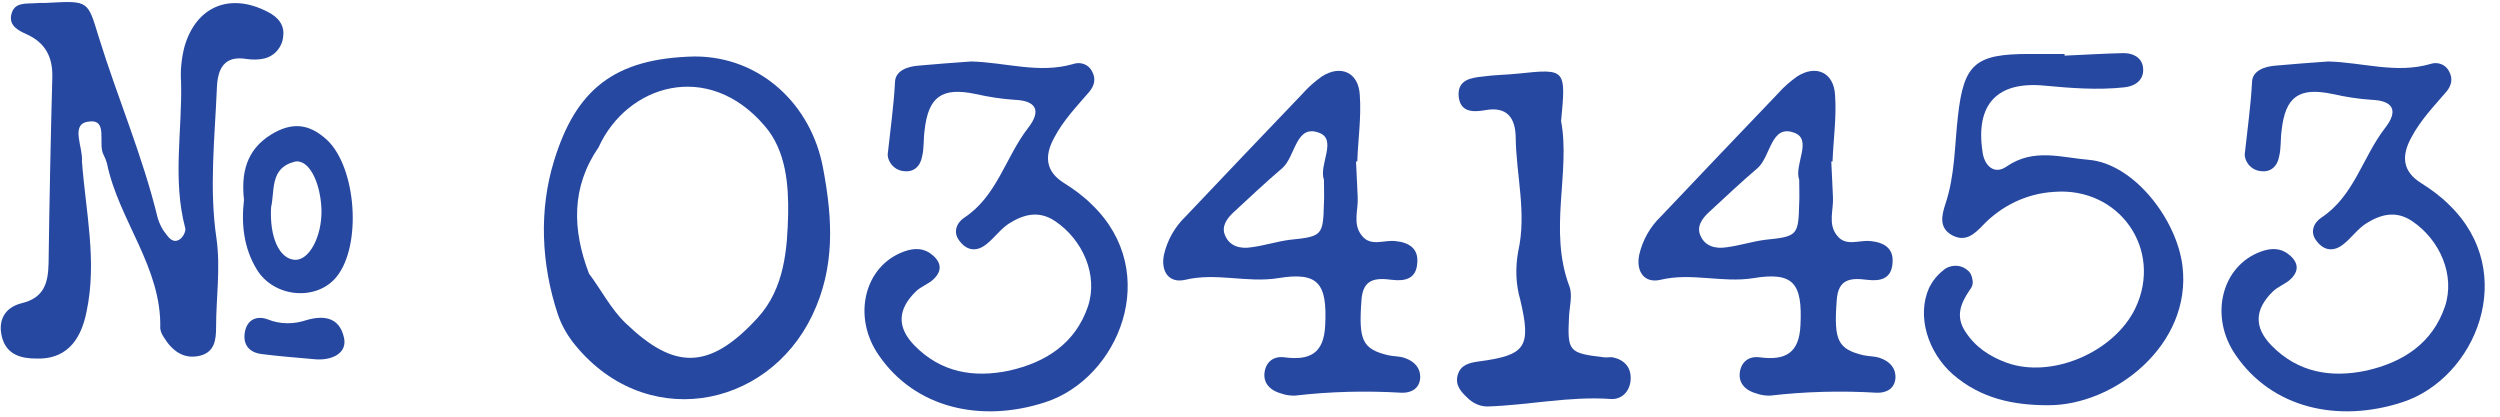
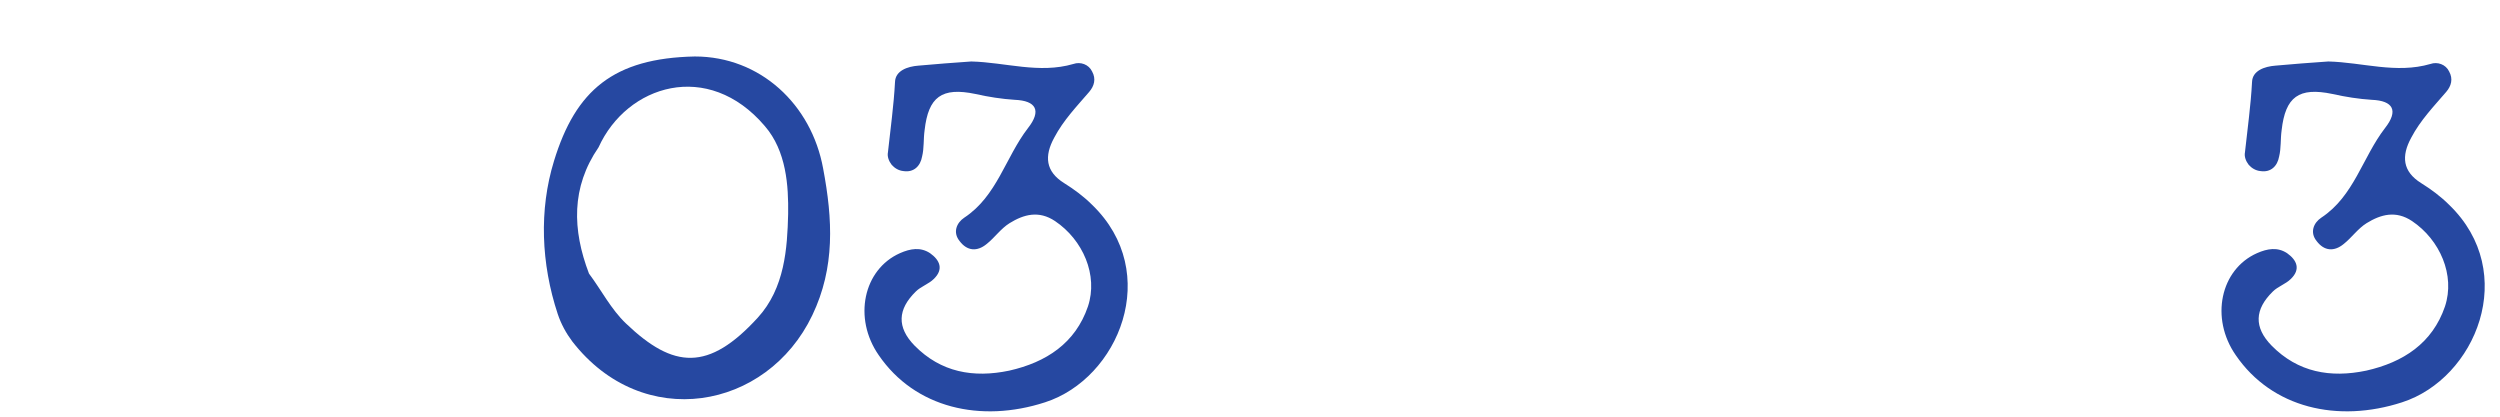
<svg xmlns="http://www.w3.org/2000/svg" width="132" height="22" viewBox="0 0 132 22" fill="none">
  <path d="M127.84 9.67C128.368 10 128.874 10.374 129.314 10.814C133.032 14.4 130.722 19.988 126.828 21.242C123.44 22.342 119.964 21.55 118.05 18.756C116.686 16.798 117.236 14.224 119.172 13.366C119.722 13.124 120.25 13.036 120.756 13.366C121.284 13.74 121.482 14.224 120.954 14.73C120.69 14.994 120.272 15.126 120.008 15.39C119.04 16.336 118.996 17.282 119.942 18.25C121.328 19.658 123.044 19.966 124.936 19.57C126.894 19.13 128.434 18.118 129.094 16.182C129.644 14.532 128.83 12.662 127.356 11.672C126.498 11.1 125.706 11.32 124.958 11.782C124.496 12.068 124.166 12.552 123.748 12.882C123.242 13.3 122.714 13.256 122.318 12.728C121.944 12.266 122.164 11.76 122.56 11.496C124.298 10.352 124.738 8.306 125.926 6.766C126.652 5.842 126.366 5.314 125.222 5.27C124.54 5.226 123.836 5.116 123.154 4.962C121.372 4.588 120.668 5.116 120.47 6.876C120.404 7.338 120.448 7.822 120.338 8.262C120.25 8.768 119.898 9.12 119.348 9.032C119.106 9.01 118.886 8.878 118.732 8.702C118.578 8.504 118.49 8.262 118.534 8.042C118.666 6.81 118.842 5.578 118.908 4.324C118.93 3.73 119.568 3.51 120.14 3.466C121.086 3.378 122.01 3.312 122.934 3.246C124.738 3.29 126.52 3.906 128.324 3.378C128.698 3.246 129.138 3.4 129.314 3.774C129.534 4.17 129.424 4.544 129.16 4.852C128.5 5.622 127.796 6.348 127.312 7.272C126.784 8.24 126.85 9.054 127.84 9.67Z" fill="#2648A1" />
-   <path d="M110.285 8.438C112.639 8.636 114.927 11.54 115.235 14.048C115.741 18.206 111.627 21.418 108.129 21.396C106.303 21.396 104.587 21.044 103.113 19.768C101.815 18.624 101.177 16.71 101.859 15.192C102.035 14.84 102.277 14.532 102.585 14.29C102.937 13.96 103.509 13.938 103.883 14.268C104.037 14.378 104.125 14.576 104.147 14.774C104.191 14.972 104.125 15.17 103.993 15.324C103.531 16.006 103.245 16.688 103.751 17.48C104.279 18.316 105.049 18.822 105.951 19.152C108.327 20.01 111.627 18.602 112.749 16.27C114.223 13.168 111.891 9.846 108.437 10.132C107.007 10.22 105.687 10.858 104.697 11.892C104.235 12.376 103.773 12.794 103.069 12.42C102.365 12.024 102.519 11.386 102.717 10.77C103.223 9.274 103.201 7.69 103.377 6.15C103.685 3.356 104.301 2.85 107.139 2.85C107.755 2.85 108.393 2.85 109.009 2.85V2.938C110.043 2.894 111.055 2.828 112.067 2.806C112.573 2.784 113.057 3.004 113.145 3.51C113.255 4.192 112.771 4.544 112.177 4.61C110.769 4.764 109.361 4.654 107.953 4.522C105.467 4.28 104.301 5.49 104.675 7.998C104.763 8.746 105.291 9.252 105.951 8.79C107.381 7.8 108.877 8.328 110.285 8.438Z" fill="#2648A1" />
-   <path d="M99.288 18.91C99.772 19.086 100.102 19.416 100.08 19.966C100.036 20.538 99.574 20.758 99.09 20.736C97.22 20.626 95.328 20.67 93.458 20.89C93.216 20.89 92.996 20.868 92.754 20.78C92.27 20.648 91.874 20.362 91.852 19.834C91.852 19.196 92.27 18.778 92.908 18.866C94.25 19.042 94.998 18.668 95.064 17.172C95.174 14.972 94.712 14.334 92.578 14.686C90.928 14.95 89.322 14.378 87.672 14.774C86.814 14.972 86.374 14.334 86.55 13.454C86.726 12.684 87.122 11.98 87.694 11.43C89.74 9.274 91.786 7.118 93.854 4.962C94.162 4.61 94.514 4.302 94.888 4.038C95.878 3.4 96.824 3.818 96.89 5.006C96.978 6.172 96.802 7.338 96.758 8.526H96.692C96.714 9.142 96.758 9.758 96.78 10.396C96.824 11.078 96.494 11.826 97 12.442C97.462 13.036 98.166 12.662 98.76 12.728C99.464 12.794 99.992 13.102 99.926 13.872C99.882 14.708 99.31 14.862 98.584 14.774C97.726 14.664 97.044 14.708 96.978 15.874C96.824 17.964 97.022 18.426 98.386 18.756C98.672 18.822 99.002 18.8 99.288 18.91ZM94.998 9.494C94.712 8.702 95.724 7.36 94.734 7.008C93.502 6.546 93.502 8.262 92.798 8.878C91.918 9.626 91.082 10.418 90.224 11.21C89.872 11.54 89.564 11.958 89.784 12.442C90.026 13.014 90.598 13.146 91.148 13.058C91.852 12.97 92.512 12.75 93.194 12.662C94.91 12.486 94.954 12.442 94.998 10.726C95.02 10.352 94.998 9.956 94.998 9.494Z" fill="#2648A1" />
-   <path d="M85.154 18.866C85.77 18.998 86.122 19.394 86.1 20.01C86.078 20.648 85.638 21.11 85.044 21.066C82.844 20.912 80.71 21.396 78.532 21.462C78.136 21.462 77.762 21.286 77.476 21C77.124 20.67 76.816 20.318 76.97 19.79C77.124 19.262 77.586 19.152 78.07 19.086C80.556 18.756 80.864 18.338 80.27 15.83C80.028 14.994 80.006 14.136 80.16 13.278C80.622 11.232 80.05 9.252 80.028 7.228C80.006 6.216 79.566 5.6 78.4 5.82C77.762 5.93 77.08 5.93 77.014 5.05C76.97 4.192 77.696 4.104 78.312 4.038C78.95 3.95 79.566 3.95 80.182 3.884C82.668 3.62 82.69 3.642 82.426 6.392C82.932 9.098 81.744 12.156 82.866 15.126C83.042 15.588 82.866 16.204 82.844 16.732C82.756 18.558 82.822 18.646 84.692 18.866C84.846 18.888 85 18.844 85.154 18.866Z" fill="#2648A1" />
-   <path d="M74.194 18.91C74.678 19.086 75.008 19.416 74.986 19.966C74.942 20.538 74.48 20.758 73.996 20.736C72.126 20.626 70.234 20.67 68.364 20.89C68.122 20.89 67.902 20.868 67.66 20.78C67.176 20.648 66.78 20.362 66.758 19.834C66.758 19.196 67.176 18.778 67.814 18.866C69.156 19.042 69.904 18.668 69.97 17.172C70.08 14.972 69.618 14.334 67.484 14.686C65.834 14.95 64.228 14.378 62.578 14.774C61.72 14.972 61.28 14.334 61.456 13.454C61.632 12.684 62.028 11.98 62.6 11.43C64.646 9.274 66.692 7.118 68.76 4.962C69.068 4.61 69.42 4.302 69.794 4.038C70.784 3.4 71.73 3.818 71.796 5.006C71.884 6.172 71.708 7.338 71.664 8.526H71.598C71.62 9.142 71.664 9.758 71.686 10.396C71.73 11.078 71.4 11.826 71.906 12.442C72.368 13.036 73.072 12.662 73.666 12.728C74.37 12.794 74.898 13.102 74.832 13.872C74.788 14.708 74.216 14.862 73.49 14.774C72.632 14.664 71.95 14.708 71.884 15.874C71.73 17.964 71.928 18.426 73.292 18.756C73.578 18.822 73.908 18.8 74.194 18.91ZM69.904 9.494C69.618 8.702 70.63 7.36 69.64 7.008C68.408 6.546 68.408 8.262 67.704 8.878C66.824 9.626 65.988 10.418 65.13 11.21C64.778 11.54 64.47 11.958 64.69 12.442C64.932 13.014 65.504 13.146 66.054 13.058C66.758 12.97 67.418 12.75 68.1 12.662C69.816 12.486 69.86 12.442 69.904 10.726C69.926 10.352 69.904 9.956 69.904 9.494Z" fill="#2648A1" />
  <path d="M56.189 9.67C56.717 10 57.223 10.374 57.663 10.814C61.381 14.4 59.071 19.988 55.177 21.242C51.789 22.342 48.313 21.55 46.399 18.756C45.035 16.798 45.585 14.224 47.521 13.366C48.071 13.124 48.599 13.036 49.105 13.366C49.633 13.74 49.831 14.224 49.303 14.73C49.039 14.994 48.621 15.126 48.357 15.39C47.389 16.336 47.345 17.282 48.291 18.25C49.677 19.658 51.393 19.966 53.285 19.57C55.243 19.13 56.783 18.118 57.443 16.182C57.993 14.532 57.179 12.662 55.705 11.672C54.847 11.1 54.055 11.32 53.307 11.782C52.845 12.068 52.515 12.552 52.097 12.882C51.591 13.3 51.063 13.256 50.667 12.728C50.293 12.266 50.513 11.76 50.909 11.496C52.647 10.352 53.087 8.306 54.275 6.766C55.001 5.842 54.715 5.314 53.571 5.27C52.889 5.226 52.185 5.116 51.503 4.962C49.721 4.588 49.017 5.116 48.819 6.876C48.753 7.338 48.797 7.822 48.687 8.262C48.599 8.768 48.247 9.12 47.697 9.032C47.455 9.01 47.235 8.878 47.081 8.702C46.927 8.504 46.839 8.262 46.883 8.042C47.015 6.81 47.191 5.578 47.257 4.324C47.279 3.73 47.917 3.51 48.489 3.466C49.435 3.378 50.359 3.312 51.283 3.246C53.087 3.29 54.869 3.906 56.673 3.378C57.047 3.246 57.487 3.4 57.663 3.774C57.883 4.17 57.773 4.544 57.509 4.852C56.849 5.622 56.145 6.348 55.661 7.272C55.133 8.24 55.199 9.054 56.189 9.67Z" fill="#2648A1" />
  <path d="M36.686 2.982C40.14 2.982 42.846 5.512 43.462 8.9C43.968 11.584 44.1 14.114 42.89 16.644C40.492 21.66 33.936 22.826 30.218 18.03C29.888 17.59 29.624 17.106 29.448 16.578C28.568 13.916 28.458 11.078 29.25 8.504C30.394 4.764 32.396 3.07 36.686 2.982ZM41.614 11.298C41.636 9.824 41.526 7.976 40.382 6.656C37.39 3.136 33.1 4.478 31.604 7.778C30.152 9.89 30.218 12.134 31.098 14.444C31.758 15.324 32.264 16.336 33.056 17.084C35.564 19.482 37.412 19.614 40.008 16.776C41.438 15.214 41.57 13.102 41.614 11.298Z" fill="#2648A1" />
-   <path d="M13.939 3.092C13.653 3.158 13.323 3.158 13.015 3.114C11.827 2.916 11.497 3.642 11.453 4.61C11.343 7.272 11.035 9.956 11.431 12.596C11.651 14.18 11.409 15.72 11.409 17.282C11.409 17.92 11.343 18.58 10.573 18.778C9.693 18.998 9.077 18.514 8.637 17.788C8.549 17.656 8.483 17.502 8.461 17.348C8.549 14.114 6.261 11.628 5.645 8.614C5.601 8.46 5.535 8.306 5.469 8.174C5.139 7.58 5.777 6.194 4.589 6.436C3.731 6.612 4.391 7.8 4.325 8.504C4.523 11.166 5.139 13.806 4.567 16.468C4.237 18.14 3.357 18.976 1.927 18.932C1.113 18.932 0.343 18.734 0.101 17.788C-0.119 16.908 0.255 16.226 1.157 16.006C2.323 15.72 2.543 14.95 2.565 13.894C2.609 10.616 2.675 7.338 2.763 4.06C2.785 3.004 2.389 2.256 1.421 1.816C0.981 1.618 0.497 1.376 0.585 0.826C0.717 0.078 1.377 0.21 1.905 0.166C2.147 0.144 2.389 0.166 2.609 0.144C4.677 0.034 4.633 0.056 5.205 1.926C6.195 5.138 7.537 8.24 8.329 11.518C8.417 11.804 8.549 12.09 8.747 12.332C8.923 12.574 9.165 12.882 9.517 12.618C9.671 12.508 9.825 12.2 9.781 12.046C9.099 9.472 9.627 6.898 9.561 4.324C9.517 3.708 9.583 3.092 9.737 2.476C10.353 0.32 12.157 -0.406 14.137 0.628C14.665 0.892 15.039 1.31 14.951 1.926C14.907 2.476 14.511 2.96 13.939 3.092ZM16.161 16.908C17.041 16.644 17.921 16.71 18.163 17.832C18.339 18.602 17.613 19.02 16.711 18.976C15.479 18.866 14.621 18.8 13.785 18.69C13.147 18.602 12.817 18.184 12.927 17.546C13.037 16.886 13.543 16.644 14.137 16.864C14.797 17.128 15.501 17.128 16.161 16.908ZM17.283 7.404C18.823 8.878 19.109 12.97 17.767 14.62C16.711 15.918 14.445 15.72 13.543 14.202C12.883 13.102 12.729 11.87 12.883 10.55C12.729 9.164 12.993 7.932 14.291 7.118C15.391 6.436 16.315 6.502 17.283 7.404ZM16.975 11.1C16.931 9.582 16.271 8.328 15.523 8.548C14.247 8.878 14.511 10.088 14.313 10.946C14.225 12.53 14.753 13.674 15.567 13.718C16.315 13.762 16.997 12.508 16.975 11.1Z" fill="#2648A1" />
</svg>